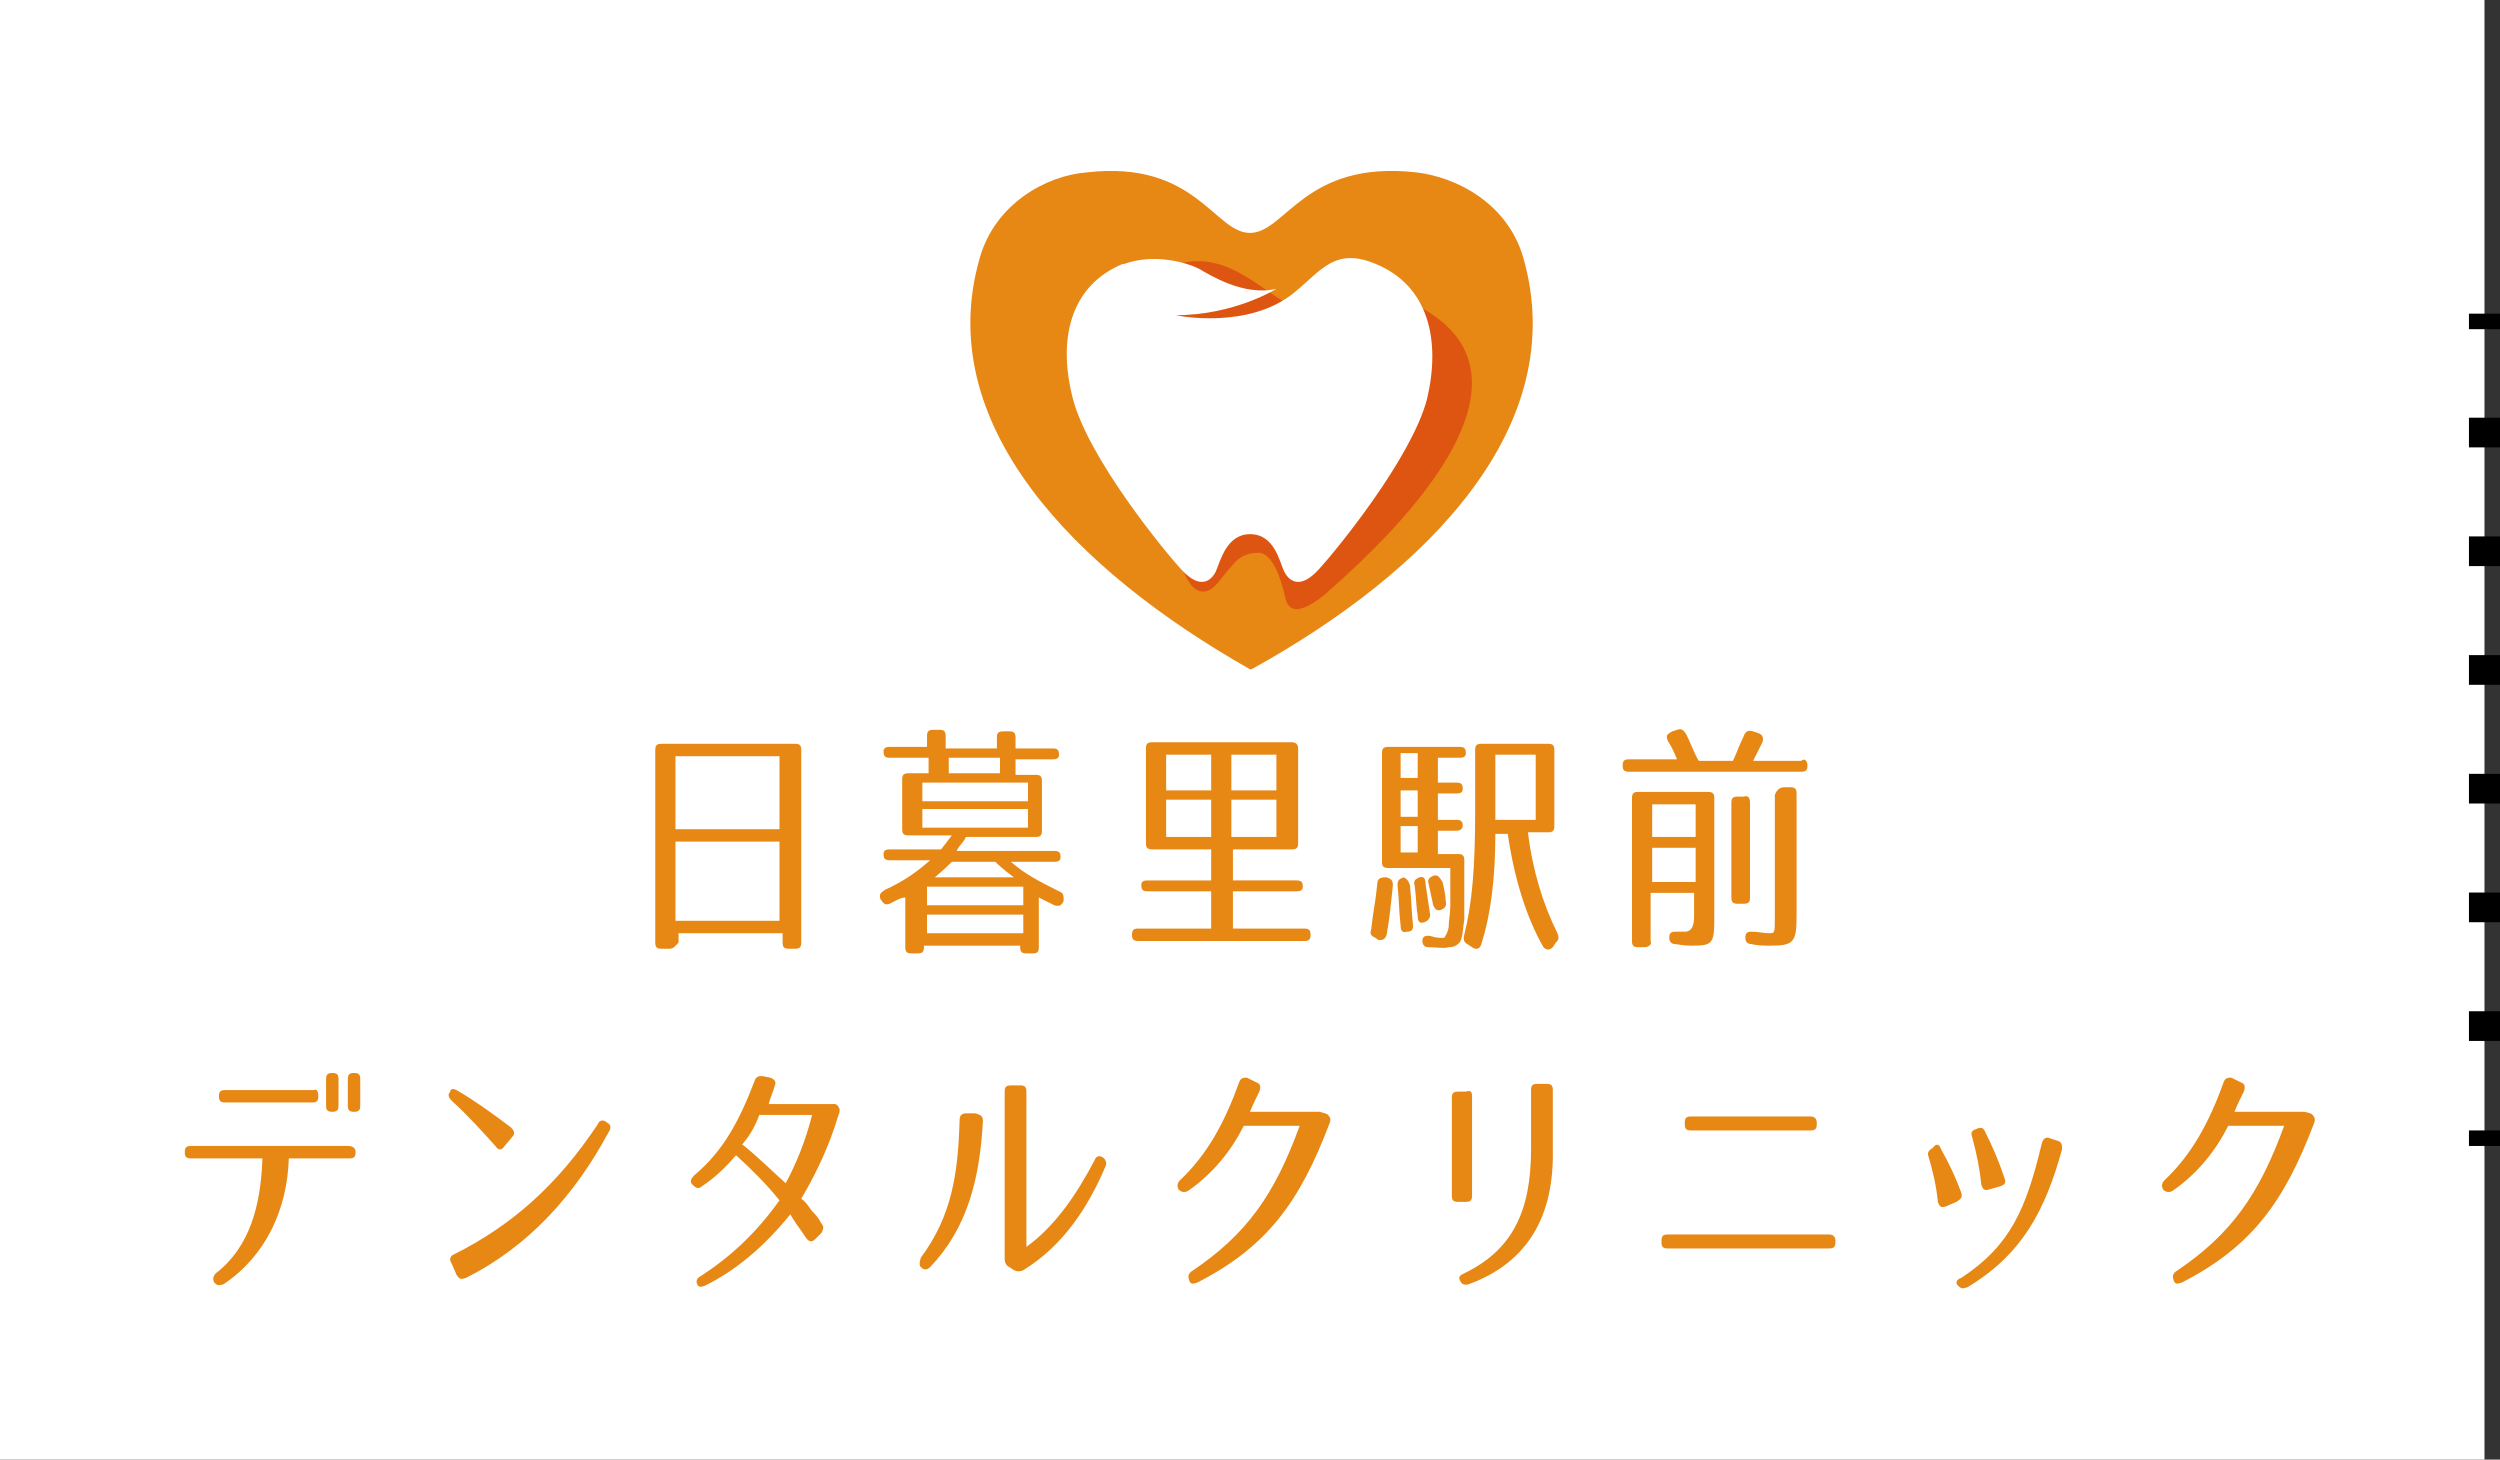
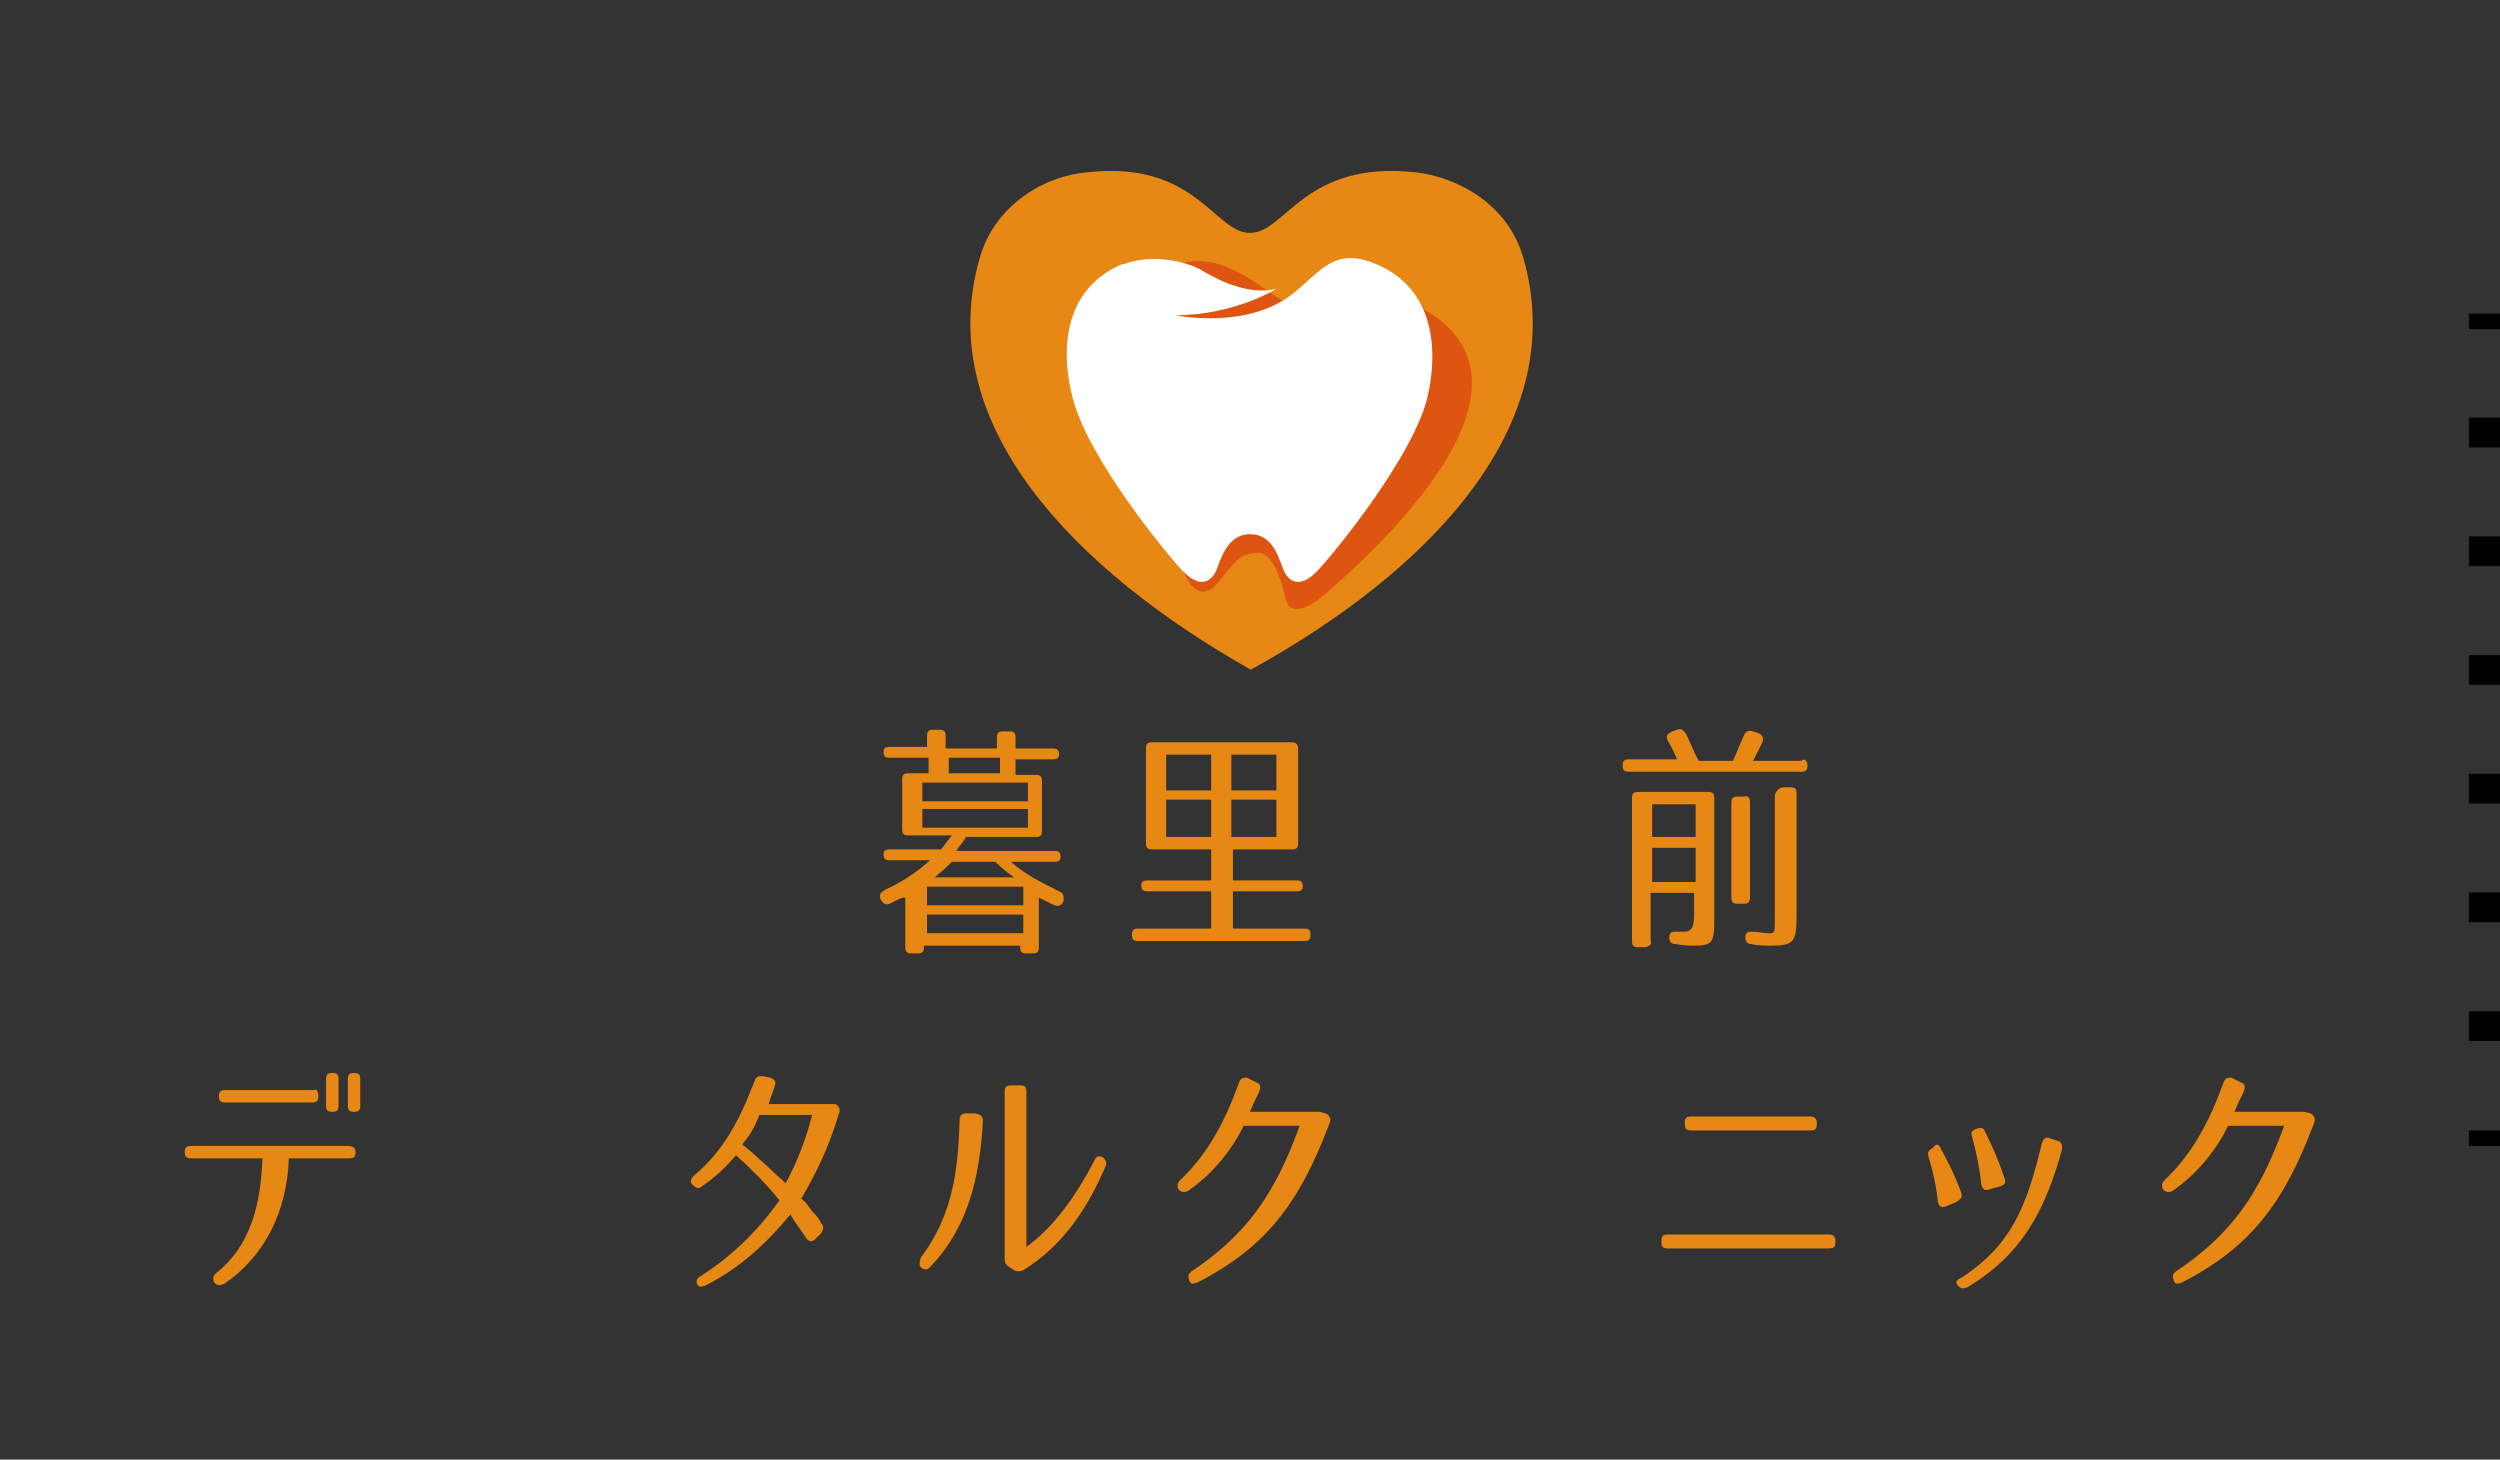
<svg xmlns="http://www.w3.org/2000/svg" version="1.1" id="レイヤー_1" x="0px" y="0px" viewBox="0 0 161 94" style="enable-background:new 0 0 161 94;" xml:space="preserve">
  <rect x="0" y="0" width="161" height="94" fill="#333333" stroke="none" />
  <style type="text/css">
	.st0{fill:#FFFFFF;}
	.st1{fill:#E78714;}
	.st2{fill:#DE5511;}
	.st3{fill:none;stroke:#000000;stroke-width:2;stroke-miterlimit:10;}
	.st4{fill:none;stroke:#000000;stroke-width:2;stroke-miterlimit:10;stroke-dasharray:1.911,5.734;}
</style>
-   <rect class="st0" width="160" height="94" />
  <g>
    <g>
      <path class="st1" d="M80.5,15c2.3,0,3.5-4.7,10.7-3.9c2.6,0.3,5.9,2,6.9,5.5c3.1,10.8-6.1,20.2-17.5,26.5h-0.1    C69.2,36.7,60,27.3,63.1,16.6c1-3.5,4.3-5.3,6.9-5.5C77,10.3,78.2,15,80.5,15z" />
      <path class="st2" d="M76,36.3c0.4,1,0.8,1.8,1.5,1.8c0.7,0,1.2-1,1.7-1.5c0.4-0.5,0.8-1,1.9-1c1.1,0.1,1.6,2.6,1.7,3    c0.1,0.3,0.4,1.4,2.5-0.3c2-1.8,16.2-13.8,5.6-18.8c0,0-5.3,1-7.2,0.4c-1.9-0.5-4.4-3.9-7.8-2.9L76,36.3z" />
      <path class="st0" d="M88.6,17L88.6,17c3.4,1.4,4.2,4.9,3.3,8.7c-1,3.8-5.8,9.7-7,11c-1.2,1.3-1.9,0.7-2.2,0.1    c-0.3-0.6-0.6-2.4-2.2-2.4l0,0c-1.5,0-1.9,1.7-2.2,2.4c-0.3,0.6-1,1.2-2.2-0.1c-1.2-1.3-6-7.2-7-11c-1-3.8-0.2-7.3,3.2-8.7    c0,0,0,0,0.1,0c1.9-0.7,4-0.1,4.8,0.3c0.7,0.4,2.9,1.8,5,1.3c0,0-2.7,1.7-6.5,1.7c0,0,4.7,1,7.7-1.5C85.1,17.4,86,15.9,88.6,17z" />
    </g>
    <g>
      <path class="st1" d="M22.9,74.2L22.9,74.2c0,0.3-0.1,0.4-0.4,0.4h-3.9c-0.1,3.3-1.5,6.3-4.2,8.1c-0.3,0.1-0.4,0.1-0.6-0.1    c-0.1-0.2-0.1-0.4,0.1-0.6c2.2-1.7,2.9-4.4,3-7.4h-4.6c-0.3,0-0.4-0.1-0.4-0.4l0,0c0-0.3,0.1-0.4,0.4-0.4h10.1    C22.8,73.8,22.9,74,22.9,74.2z M20.5,70.6c0,0.3-0.1,0.4-0.4,0.4h-5.6c-0.3,0-0.4-0.1-0.4-0.4c0-0.3,0.1-0.4,0.4-0.4h5.7    C20.4,70.1,20.5,70.3,20.5,70.6z M21.8,71.2c0,0.3-0.1,0.4-0.4,0.4l0,0c-0.3,0-0.4-0.1-0.4-0.4v-1.7c0-0.3,0.1-0.4,0.4-0.4l0,0    c0.3,0,0.4,0.1,0.4,0.4V71.2z M23.2,71.2c0,0.3-0.1,0.4-0.4,0.4l0,0c-0.3,0-0.4-0.1-0.4-0.4v-1.7c0-0.3,0.1-0.4,0.4-0.4l0,0    c0.3,0,0.4,0.1,0.4,0.4V71.2z" />
-       <path class="st1" d="M29.4,70.2c1.2,0.7,2.3,1.5,3.5,2.4c0.2,0.2,0.3,0.4,0.1,0.6l-0.5,0.6c-0.2,0.3-0.4,0.3-0.6,0    c-0.9-1-1.8-2-2.8-2.9c-0.2-0.2-0.3-0.4-0.1-0.6l0,0C29,70.1,29.2,70.1,29.4,70.2z M29.2,80.8c3.8-1.9,6.7-4.5,9.3-8.4    c0.1-0.3,0.4-0.3,0.6-0.1c0.2,0.1,0.3,0.3,0.1,0.6C37,77,34,80.3,30,82.3c-0.3,0.1-0.4,0.1-0.6-0.2l-0.3-0.7    C28.9,81.1,29,80.9,29.2,80.8z" />
      <path class="st1" d="M54,71.3c0.1,0.1,0.1,0.3,0,0.5c-0.6,2-1.4,3.7-2.4,5.4c0.3,0.2,0.4,0.4,0.7,0.8c0.2,0.2,0.4,0.4,0.6,0.8    c0.2,0.2,0.1,0.4,0,0.6l-0.4,0.4c-0.2,0.2-0.4,0.2-0.6-0.1c-0.4-0.6-0.8-1.1-1-1.5c-1.7,2.1-3.5,3.6-5.5,4.6    c-0.3,0.1-0.4,0.1-0.5-0.1c-0.1-0.2,0-0.4,0.2-0.5c2-1.3,3.6-2.8,5.1-4.9c-0.9-1.1-1.8-2-2.8-2.9c-0.6,0.7-1.3,1.4-2.2,2    c-0.2,0.2-0.4,0.1-0.6-0.1s-0.1-0.4,0.1-0.6c1.9-1.6,2.9-3.5,3.9-6.1c0.1-0.3,0.3-0.3,0.5-0.3l0.5,0.1c0.3,0.1,0.4,0.3,0.3,0.5    c-0.1,0.4-0.3,0.8-0.4,1.2h4.3C53.8,71.1,54,71.2,54,71.3z M47.8,73.7c0.9,0.7,1.9,1.7,2.8,2.5c0.7-1.3,1.3-2.8,1.7-4.4h-3.4    C48.6,72.6,48.3,73.1,47.8,73.7z" />
      <path class="st1" d="M63.3,72.2c-0.2,3.7-1,6.9-3.4,9.4c-0.2,0.2-0.4,0.2-0.6,0c-0.1-0.1-0.1-0.3,0-0.6c2-2.7,2.4-5.4,2.5-8.9    c0-0.3,0.2-0.4,0.4-0.4h0.6C63.2,71.8,63.3,71.9,63.3,72.2z M70.5,74.7c0.1-0.3,0.4-0.3,0.6-0.1c0.1,0.1,0.2,0.3,0.1,0.5    c-1.1,2.6-2.7,5.1-5.3,6.7c-0.2,0.1-0.4,0.1-0.6,0L65,81.6c-0.2-0.1-0.3-0.3-0.3-0.5V70.3c0-0.3,0.1-0.4,0.4-0.4h0.6    c0.3,0,0.4,0.1,0.4,0.4v10C67.9,79,69.3,77,70.5,74.7z" />
      <path class="st1" d="M85.6,71.9c0.1,0.1,0.1,0.3,0,0.5c-1.9,5-4,7.9-8.5,10.2c-0.3,0.1-0.4,0.1-0.5-0.1c-0.1-0.3-0.1-0.4,0.1-0.6    c3.6-2.4,5.4-5,7-9.4h-3.6c-0.8,1.6-2,3.1-3.6,4.2c-0.2,0.1-0.4,0.1-0.6-0.1c-0.1-0.2-0.1-0.4,0.1-0.6c1.8-1.7,2.9-3.8,3.8-6.3    c0.1-0.3,0.3-0.3,0.5-0.3l0.6,0.3c0.3,0.1,0.3,0.3,0.2,0.6c-0.2,0.4-0.4,0.8-0.6,1.3H85C85.3,71.7,85.5,71.7,85.6,71.9z" />
-       <path class="st1" d="M94.8,70.6V77c0,0.3-0.1,0.4-0.4,0.4h-0.5c-0.3,0-0.4-0.1-0.4-0.4v-6.3c0-0.3,0.1-0.4,0.4-0.4h0.5    C94.7,70.2,94.8,70.3,94.8,70.6z M94.6,82.7c-0.3,0.1-0.5,0-0.6-0.3c-0.1-0.2,0.1-0.3,0.3-0.4c3.1-1.5,4.3-4,4.3-8v-3.8    c0-0.3,0.1-0.4,0.4-0.4h0.6c0.3,0,0.4,0.1,0.4,0.4V74C100.1,78.3,98.4,81.3,94.6,82.7z" />
      <path class="st1" d="M118.2,79.9v0.1c0,0.3-0.1,0.4-0.4,0.4h-10.4c-0.3,0-0.4-0.1-0.4-0.4v-0.1c0-0.3,0.1-0.4,0.4-0.4h10.4    C118.1,79.5,118.2,79.7,118.2,79.9z M117,72.3v0.1c0,0.3-0.1,0.4-0.4,0.4h-7.7c-0.3,0-0.4-0.1-0.4-0.4v-0.1c0-0.3,0.1-0.4,0.4-0.4    h7.7C116.8,71.9,117,72,117,72.3z" />
      <path class="st1" d="M125,74c0.5,0.9,0.9,1.7,1.3,2.8c0.1,0.3,0,0.4-0.3,0.6l-0.7,0.3c-0.3,0.1-0.4,0-0.5-0.3    c-0.1-1-0.3-1.9-0.6-2.9c-0.1-0.3,0-0.4,0.3-0.6l0,0C124.7,73.6,124.9,73.7,125,74z M132.8,74c-1.1,4-2.6,6.8-6.1,8.9    c-0.3,0.1-0.4,0.1-0.6-0.1s-0.1-0.4,0.2-0.5c3.2-2.1,4.2-4.5,5.2-8.7c0.1-0.3,0.3-0.4,0.5-0.3l0.6,0.2    C132.8,73.6,132.8,73.8,132.8,74z M127.8,72.8c0.5,1,0.9,1.9,1.3,3.1c0.1,0.3,0,0.4-0.3,0.5l-0.7,0.2c-0.3,0.1-0.4,0-0.5-0.3    c-0.1-1-0.3-2-0.6-3.1c-0.1-0.3,0-0.4,0.3-0.5l0,0C127.5,72.6,127.7,72.6,127.8,72.8z" />
      <path class="st1" d="M149,71.9c0.1,0.1,0.1,0.3,0,0.5c-1.9,5-4,7.9-8.5,10.2c-0.3,0.1-0.4,0.1-0.5-0.1c-0.1-0.3-0.1-0.4,0.1-0.6    c3.6-2.4,5.4-5,7-9.4h-3.6c-0.8,1.6-2,3.1-3.6,4.2c-0.2,0.1-0.4,0.1-0.6-0.1c-0.1-0.2-0.1-0.4,0.1-0.6c1.8-1.7,2.9-3.8,3.8-6.3    c0.1-0.3,0.3-0.3,0.5-0.3l0.6,0.3c0.3,0.1,0.3,0.3,0.2,0.6c-0.2,0.4-0.4,0.8-0.6,1.3h4.5C148.8,71.7,148.9,71.7,149,71.9z" />
    </g>
  </g>
  <g>
    <g>
      <line class="st3" x1="160" y1="20.2" x2="160" y2="21.2" />
      <line class="st4" x1="160" y1="26.9" x2="160" y2="69.9" />
      <line class="st3" x1="160" y1="72.8" x2="160" y2="73.8" />
    </g>
  </g>
  <g>
-     <path class="st1" d="M43.1,61.1h-0.5c-0.3,0-0.4-0.1-0.4-0.4V48.3c0-0.3,0.1-0.4,0.4-0.4h8.6c0.3,0,0.4,0.1,0.4,0.4v12.4   c0,0.3-0.1,0.4-0.4,0.4h-0.4c-0.3,0-0.4-0.1-0.4-0.4v-0.6h-6.7v0.6C43.5,60.9,43.4,61.1,43.1,61.1z M43.5,53.4h6.7v-4.7h-6.7V53.4z    M43.5,54.2v5.1h6.7v-5.1H43.5z" />
    <path class="st1" d="M57.3,58.2c-0.3,0.1-0.4,0-0.6-0.3l0,0c-0.1-0.3,0-0.4,0.3-0.6c1.1-0.5,2-1.1,2.9-1.9h-2.6   c-0.3,0-0.4-0.1-0.4-0.4c0-0.2,0.1-0.3,0.4-0.3h3.3c0.1-0.1,0.3-0.4,0.7-0.9h-2.8c-0.3,0-0.4-0.1-0.4-0.4v-3.2   c0-0.3,0.1-0.4,0.4-0.4h1.3v-1h-2.5c-0.3,0-0.4-0.1-0.4-0.4c0-0.2,0.1-0.3,0.4-0.3h2.4v-0.7c0-0.3,0.1-0.4,0.4-0.4h0.4   c0.3,0,0.4,0.1,0.4,0.4v0.8h3.3v-0.7c0-0.3,0.1-0.4,0.4-0.4h0.4c0.3,0,0.4,0.1,0.4,0.4v0.7h2.4c0.3,0,0.4,0.1,0.4,0.4   c0,0.2-0.1,0.3-0.4,0.3h-2.4v1h1.3c0.3,0,0.4,0.1,0.4,0.4v3.2c0,0.3-0.1,0.4-0.4,0.4h-4.5c-0.1,0.3-0.4,0.5-0.6,0.9h6.3   c0.3,0,0.4,0.1,0.4,0.4c0,0.2-0.1,0.3-0.4,0.3h-2.8c0.9,0.8,1.9,1.3,3.1,1.9c0.3,0.1,0.3,0.3,0.3,0.6c-0.1,0.3-0.3,0.4-0.6,0.3   l-1-0.5v3.2c0,0.3-0.1,0.4-0.4,0.4h-0.4c-0.3,0-0.4-0.1-0.4-0.4v-0.1h-6.2v0.1c0,0.3-0.1,0.4-0.4,0.4h-0.4c-0.3,0-0.4-0.1-0.4-0.4   v-3.2C58,57.8,57.7,58,57.3,58.2z M59.4,51.6h6.8v-1.2h-6.8V51.6z M59.4,52.1v1.2h6.8v-1.2H59.4z M59.7,58.3h6.2v-1.2h-6.2V58.3z    M59.7,58.9v1.2h6.2v-1.2H59.7z M64.1,55.5h-2.8c-0.2,0.2-0.5,0.5-1.1,1h5.1C64.6,56,64.2,55.6,64.1,55.5z M61.1,49.8h3.3v-1h-3.3   V49.8z" />
    <path class="st1" d="M83.6,48.2v6.1c0,0.3-0.1,0.4-0.4,0.4h-3.8v2h4.1c0.3,0,0.4,0.1,0.4,0.4c0,0.2-0.1,0.3-0.4,0.3h-4.1v2.4H84   c0.3,0,0.4,0.1,0.4,0.4c0,0.3-0.1,0.4-0.4,0.4H73.3c-0.3,0-0.4-0.1-0.4-0.4c0-0.3,0.1-0.4,0.4-0.4h4.7v-2.4h-4.1   c-0.3,0-0.4-0.1-0.4-0.4c0-0.2,0.1-0.3,0.4-0.3h4.1v-2h-3.8c-0.3,0-0.4-0.1-0.4-0.4v-6.1c0-0.3,0.1-0.4,0.4-0.4h9   C83.4,47.8,83.6,47.9,83.6,48.2z M75.1,50.9H78v-2.3h-2.9V50.9z M78,53.9v-2.4h-2.9v2.4H78z M79.3,50.9h2.9v-2.3h-2.9V50.9z    M79.3,53.9h2.9v-2.4h-2.9V53.9z" />
-     <path class="st1" d="M89.7,57c-0.1,1-0.2,2.1-0.4,3.2c-0.1,0.3-0.3,0.4-0.6,0.3l-0.1-0.1c-0.3-0.1-0.4-0.3-0.3-0.5   c0.1-1,0.3-1.9,0.4-3c0-0.3,0.2-0.4,0.5-0.4h0.1C89.6,56.6,89.7,56.7,89.7,57z M94.3,59.2c-0.1,0.7-0.1,1.2-0.3,1.5   c-0.1,0.1-0.3,0.3-0.7,0.3C93,61.1,92.5,61,92,61c-0.3,0-0.4-0.2-0.4-0.4c0-0.3,0.2-0.4,0.6-0.3c0.3,0.1,0.5,0.1,0.8,0.1   c0,0,0.3-0.4,0.3-0.8c0-0.3,0.1-0.8,0.1-1.3c0-0.6,0-1.3,0-2.4h-4c-0.3,0-0.4-0.1-0.4-0.4v-7c0-0.3,0.1-0.4,0.4-0.4H94   c0.3,0,0.4,0.1,0.4,0.4c0,0.2-0.1,0.3-0.4,0.3h-1.4v1.6h1.2c0.3,0,0.4,0.1,0.4,0.4c0,0.2-0.1,0.3-0.4,0.3h-1.2v1.7h1.2   c0.3,0,0.4,0.1,0.4,0.4c0,0.1-0.1,0.3-0.4,0.3h-1.2V55h1.3c0.3,0,0.4,0.1,0.4,0.4v0.3C94.3,57.3,94.3,58.5,94.3,59.2z M90.8,57   c0.1,0.9,0.1,1.8,0.2,2.6c0,0.3-0.1,0.4-0.4,0.4l0,0c-0.3,0.1-0.4-0.1-0.4-0.4c-0.1-0.8-0.1-1.7-0.2-2.6c0-0.3,0.1-0.4,0.4-0.5l0,0   C90.6,56.6,90.7,56.7,90.8,57z M91.3,50.1v-1.6h-1.1v1.6H91.3z M91.3,50.9h-1.1v1.7h1.1V50.9z M91.3,53.2h-1.1v1.7h1.1V53.2z    M91.7,59.4c-0.3,0.1-0.4-0.1-0.4-0.4c-0.1-0.6-0.1-1.3-0.2-2c-0.1-0.3,0.1-0.4,0.3-0.5c0.3-0.1,0.4,0.1,0.4,0.4   c0.1,0.7,0.2,1.3,0.3,2C92.1,59.1,92,59.3,91.7,59.4z M92.8,58.6c-0.3,0.1-0.4-0.1-0.5-0.3L92,56.9c-0.1-0.3,0.1-0.4,0.3-0.5   c0.3-0.1,0.4,0.1,0.6,0.4c0.1,0.4,0.2,0.9,0.2,1.2C93.2,58.4,93,58.5,92.8,58.6z M95.4,60.8c-0.1,0.3-0.3,0.4-0.6,0.2l-0.3-0.2   c-0.2-0.1-0.3-0.3-0.2-0.6c0.5-2,0.7-4.3,0.7-7.9v-4c0-0.3,0.1-0.4,0.4-0.4h4.3c0.3,0,0.4,0.1,0.4,0.4v4.9c0,0.3-0.1,0.4-0.4,0.4   h-1.3c0.3,2.5,1,4.7,1.9,6.5c0.1,0.3,0.1,0.4-0.1,0.6L100,61c-0.2,0.2-0.4,0.2-0.6,0c-1.1-1.9-1.9-4.5-2.3-7.3h-0.8   C96.3,56.6,96,58.9,95.4,60.8z M98.9,52.8v-4.2h-2.6v4.2H98.9z" />
    <path class="st1" d="M116.4,49.3c0,0.3-0.1,0.4-0.4,0.4h-11.1c-0.3,0-0.4-0.1-0.4-0.4c0-0.3,0.1-0.4,0.4-0.4h3.1   c-0.2-0.5-0.4-0.9-0.6-1.2c-0.1-0.3-0.1-0.4,0.3-0.6l0.3-0.1c0.3-0.1,0.4,0,0.6,0.3c0.3,0.6,0.5,1.2,0.8,1.7h2.2   c0.2-0.4,0.4-1,0.7-1.6c0.1-0.3,0.3-0.4,0.6-0.3l0.3,0.1c0.3,0.1,0.4,0.3,0.3,0.6c-0.2,0.4-0.4,0.8-0.6,1.2h3.1   C116.2,48.8,116.4,49,116.4,49.3z M105.9,61h-0.4c-0.3,0-0.4-0.1-0.4-0.4v-9.2c0-0.3,0.1-0.4,0.4-0.4h4.5c0.3,0,0.4,0.1,0.4,0.4   v7.7c0,1.7-0.1,1.8-1.5,1.8c-0.1,0-0.4,0-1-0.1c-0.3,0-0.4-0.2-0.4-0.4c0-0.3,0.1-0.4,0.4-0.4c0.3,0,0.4,0,0.6,0   c0.4,0,0.6-0.3,0.6-1v-1.5h-2.8v3.1C106.4,60.8,106.2,61,105.9,61z M106.4,53.9h2.8v-2.1h-2.8V53.9z M106.4,54.6v2.2h2.8v-2.2   H106.4z M112.7,51.7v6.1c0,0.3-0.1,0.4-0.4,0.4h-0.4c-0.3,0-0.4-0.1-0.4-0.4v-6.1c0-0.3,0.1-0.4,0.4-0.4h0.4   C112.6,51.2,112.7,51.4,112.7,51.7z M114.9,50.7h0.4c0.3,0,0.4,0.1,0.4,0.4v7.9c0,1.7-0.2,1.9-1.7,1.9c-0.3,0-0.8,0-1.2-0.1   c-0.3,0-0.4-0.2-0.4-0.4l0,0c0-0.3,0.1-0.4,0.4-0.4c0.4,0,0.8,0.1,1.1,0.1c0.4,0,0.4,0,0.4-1v-7.9   C114.4,50.9,114.6,50.7,114.9,50.7z" />
  </g>
</svg>